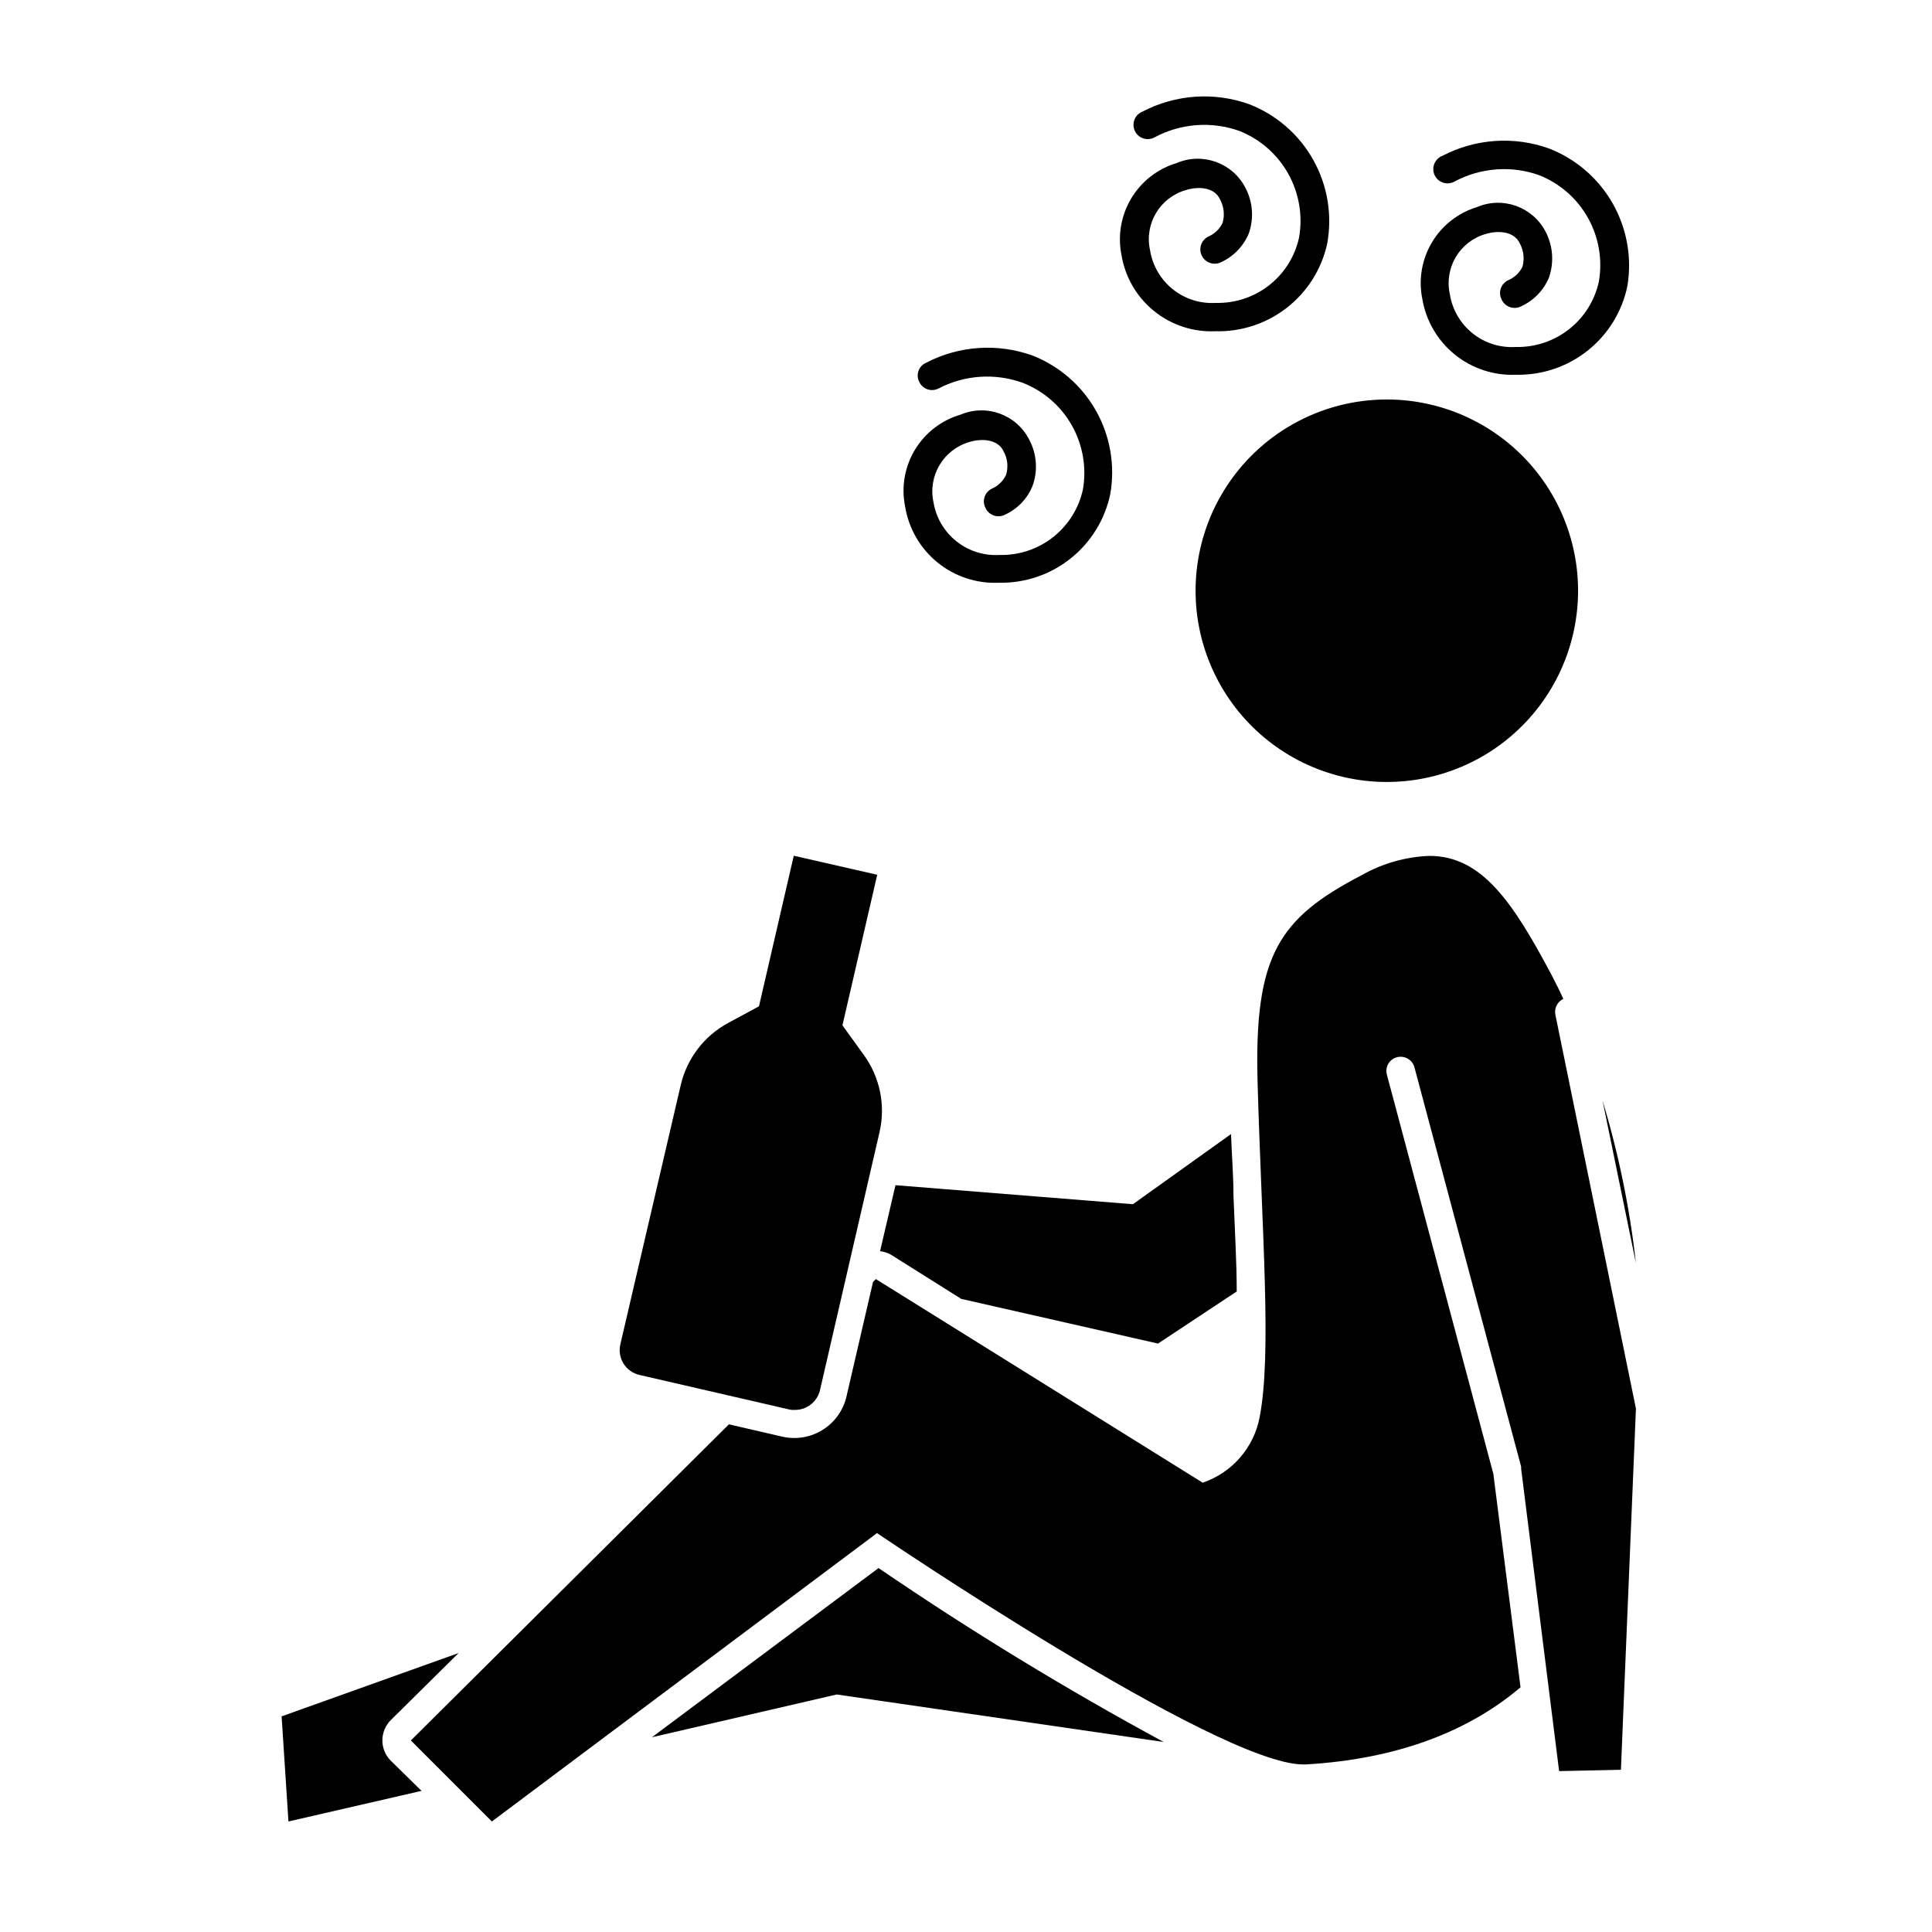
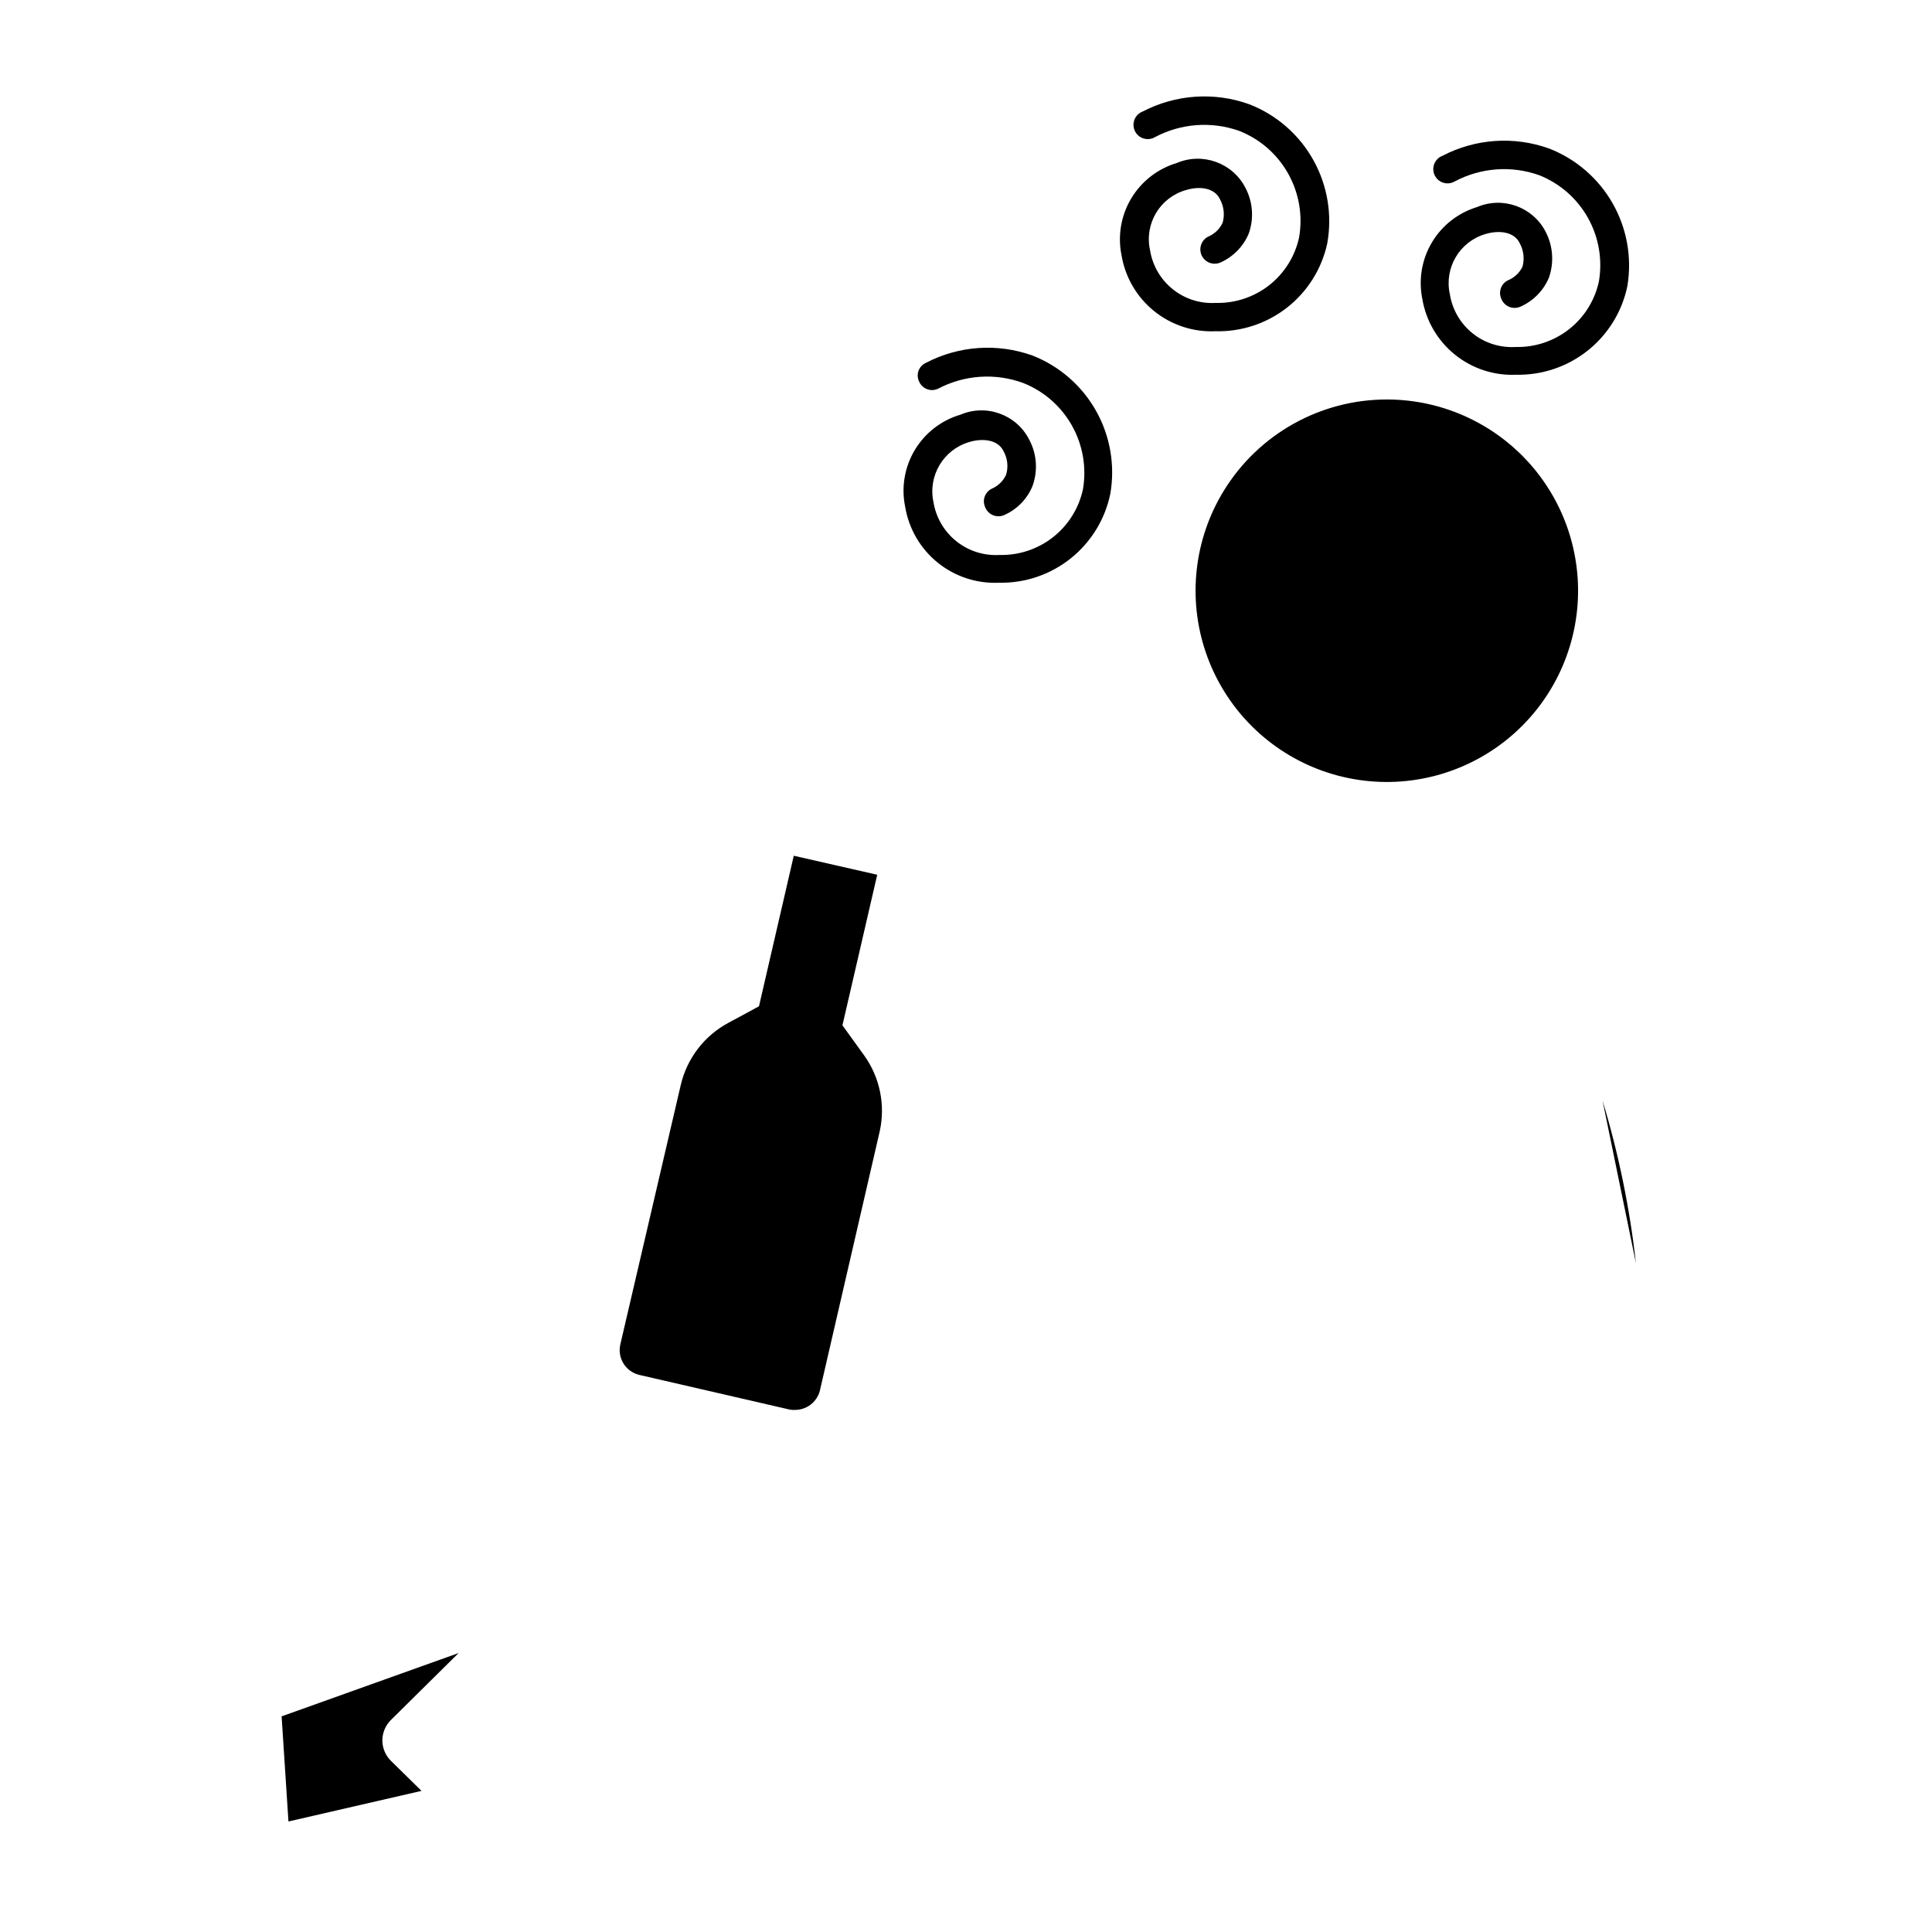
<svg xmlns="http://www.w3.org/2000/svg" fill="#000000" width="800px" height="800px" version="1.1" viewBox="144 144 512 512">
  <g>
-     <path d="m380.15 476.53 18.59 11.688 52.145 11.84 20.859-13.805c0-7.656-0.504-16.07-0.855-25.191 0-5.34-0.453-10.832-0.656-16.523l-25.996 18.59-62.926-5.039-4.082 17.484c1.027 0.117 2.023 0.445 2.922 0.957z" />
-     <path d="m316.77 604.39 48.969-11.336 86.656 12.594c-25.965-14.059-51.188-29.445-75.57-46.098z" />
    <path d="m245.33 605.2c0.012-2 0.809-3.918 2.219-5.34l17.984-17.785-46.902 16.777 1.812 27.859 35.266-8.113-8.16-8.008c-1.422-1.434-2.219-3.371-2.219-5.391z" />
    <path d="m468.32 274.05c-7.875 12.836-9.633 28.508-4.797 42.77 4.832 14.262 15.758 25.637 29.816 31.039 14.055 5.402 29.785 4.273 42.926-3.078 13.145-7.352 22.336-20.168 25.086-34.973 2.754-14.805-1.223-30.066-10.848-41.648s-23.898-18.285-38.957-18.293c-17.637-0.008-34.008 9.152-43.227 24.184z" />
    <path d="m568.68 435.62 8.867 43.176h-0.004c-1.637-14.629-4.606-29.082-8.863-43.176z" />
-     <path d="m274.35 626.71 102.07-76.426s90.281 61.312 112.95 61.312h0.656c25.191-1.461 43.781-9.27 56.93-20.453l-7.207-56.578-28.215-105.8h0.004c-0.262-0.961-0.125-1.988 0.375-2.852 0.504-0.859 1.328-1.484 2.293-1.734 0.969-0.262 2.004-0.125 2.871 0.375 0.871 0.5 1.504 1.328 1.766 2.297l28.266 105.8h-0.004c0.031 0.164 0.031 0.336 0 0.504l10.078 80.207 16.375-0.352 3.981-95.723-21.363-104.45c-0.305-1.695 0.562-3.387 2.117-4.129-1.008-2.215-2.117-4.434-3.223-6.551-10.078-18.895-18.289-31.336-32.242-31.336h-0.004c-6.262 0.23-12.379 1.957-17.836 5.039-22.117 11.488-28.668 21.262-27.711 55.066 1.16 40.605 3.777 71.641 0.555 88.57-0.742 3.984-2.535 7.699-5.191 10.766-2.656 3.062-6.082 5.363-9.922 6.664l-86.605-53.957-0.754 0.754-7.004 30.23c-0.828 3.727-3.117 6.965-6.359 8.984-3.242 2.019-7.16 2.648-10.871 1.746l-13.957-3.223-84.285 83.781z" />
    <path d="m354.66 517.64c3.09 0.016 5.797-2.055 6.598-5.035l15.871-68.77v-0.004c1.555-6.996 0.051-14.328-4.129-20.152l-5.746-7.957 9.219-39.902-22.117-5.039-9.219 39.902-8.211 4.434c-6.297 3.418-10.84 9.352-12.496 16.324l-16.02 68.77c-0.422 1.75-0.129 3.598 0.816 5.129 0.945 1.535 2.465 2.625 4.223 3.031l39.348 9.07c0.605 0.172 1.234 0.238 1.863 0.199z" />
    <path d="m407.1 273.39c-0.953 0.379-1.711 1.133-2.094 2.086-0.383 0.953-0.352 2.019 0.078 2.953 0.379 0.953 1.129 1.715 2.082 2.106 0.949 0.387 2.016 0.375 2.957-0.039 3.41-1.496 6.102-4.262 7.508-7.711 1.445-3.981 1.152-8.387-0.809-12.141-3.344-6.738-11.363-9.699-18.285-6.75-5.059 1.484-9.371 4.816-12.09 9.332-2.715 4.516-3.633 9.891-2.574 15.051 0.957 5.816 4.016 11.082 8.59 14.797 4.578 3.715 10.359 5.621 16.25 5.356 6.894 0.145 13.621-2.129 19.012-6.426 5.394-4.301 9.113-10.348 10.512-17.102 1.32-7.551-0.012-15.328-3.766-22.012s-9.703-11.863-16.84-14.664c-9.262-3.328-19.488-2.633-28.215 1.914-0.93 0.402-1.652 1.172-1.996 2.125-0.34 0.957-0.277 2.008 0.184 2.914 0.414 0.918 1.184 1.629 2.133 1.973 0.949 0.34 2 0.281 2.906-0.16 6.941-3.648 15.102-4.199 22.469-1.512 5.496 2.164 10.074 6.156 12.965 11.305 2.894 5.152 3.918 11.141 2.906 16.957-1.102 5.012-3.91 9.48-7.945 12.641-4.035 3.164-9.047 4.824-14.172 4.691-4.133 0.242-8.203-1.059-11.434-3.644-3.231-2.586-5.383-6.277-6.051-10.359-1.5-6.969 2.633-13.918 9.473-15.922 3.477-1.059 7.656-0.707 9.117 2.469 1.051 1.891 1.289 4.129 0.656 6.195-0.719 1.57-1.969 2.836-3.527 3.578z" />
    <path d="m464.44 206.59c-1.938 0.809-2.848 3.027-2.043 4.961 0.809 1.934 3.031 2.848 4.965 2.043 3.402-1.496 6.106-4.234 7.555-7.66 1.43-3.988 1.117-8.391-0.855-12.141-3.398-6.625-11.332-9.504-18.188-6.602-5.055 1.508-9.363 4.852-12.074 9.371-2.715 4.523-3.637 9.898-2.586 15.066 0.965 5.82 4.031 11.086 8.617 14.797 4.586 3.715 10.375 5.621 16.27 5.356 6.871 0.18 13.586-2.039 18.996-6.281 5.406-4.238 9.164-10.23 10.629-16.945 1.379-7.598 0.074-15.438-3.695-22.176-3.769-6.738-9.766-11.953-16.961-14.754-9.262-3.324-19.488-2.629-28.215 1.914-0.992 0.367-1.789 1.137-2.191 2.117-0.398 0.984-0.367 2.09 0.086 3.047 0.453 0.961 1.289 1.684 2.305 1.992 1.016 0.312 2.113 0.184 3.027-0.355 6.879-3.652 14.973-4.258 22.316-1.66 5.496 2.164 10.078 6.156 12.969 11.305 2.891 5.152 3.918 11.141 2.902 16.957-1.09 5.004-3.887 9.473-7.914 12.637-4.027 3.164-9.031 4.824-14.152 4.695-4.129 0.25-8.199-1.043-11.422-3.633-3.223-2.59-5.367-6.289-6.012-10.371-1.527-6.949 2.594-13.887 9.422-15.871 3.527-1.109 7.656-0.754 9.117 2.418h0.004c1.035 1.895 1.289 4.117 0.703 6.195-0.73 1.578-2 2.848-3.574 3.578z" />
    <path d="m543.89 218.17c-0.957 0.379-1.715 1.133-2.094 2.086-0.383 0.953-0.355 2.023 0.078 2.953 0.379 0.957 1.129 1.715 2.078 2.106 0.953 0.391 2.019 0.375 2.961-0.039 3.402-1.496 6.106-4.234 7.555-7.656 1.414-4.008 1.105-8.422-0.855-12.195-3.414-6.606-11.344-9.461-18.188-6.547-5 1.523-9.258 4.852-11.938 9.34-2.684 4.492-3.598 9.816-2.57 14.941 0.965 5.82 4.031 11.086 8.617 14.801 4.586 3.715 10.375 5.617 16.27 5.352 6.887 0.141 13.609-2.133 18.992-6.434 5.383-4.297 9.094-10.344 10.48-17.094 1.246-7.531-0.133-15.262-3.914-21.895s-9.727-11.766-16.844-14.531c-9.258-3.324-19.488-2.629-28.211 1.914-0.996 0.367-1.793 1.137-2.191 2.121-0.402 0.98-0.371 2.086 0.082 3.043 0.457 0.961 1.293 1.684 2.305 1.996 1.016 0.309 2.113 0.18 3.027-0.355 6.879-3.656 14.977-4.262 22.32-1.664 5.484 2.16 10.059 6.148 12.949 11.285 2.891 5.141 3.922 11.117 2.918 16.93-1.086 5.004-3.887 9.473-7.914 12.633-4.027 3.164-9.031 4.824-14.152 4.695-4.125 0.254-8.199-1.043-11.422-3.633-3.223-2.59-5.363-6.289-6.008-10.371-1.535-6.961 2.582-13.918 9.422-15.922 3.477-1.059 7.656-0.707 9.117 2.469 1.035 1.895 1.289 4.117 0.707 6.199-0.754 1.539-2.016 2.769-3.578 3.473z" />
  </g>
</svg>